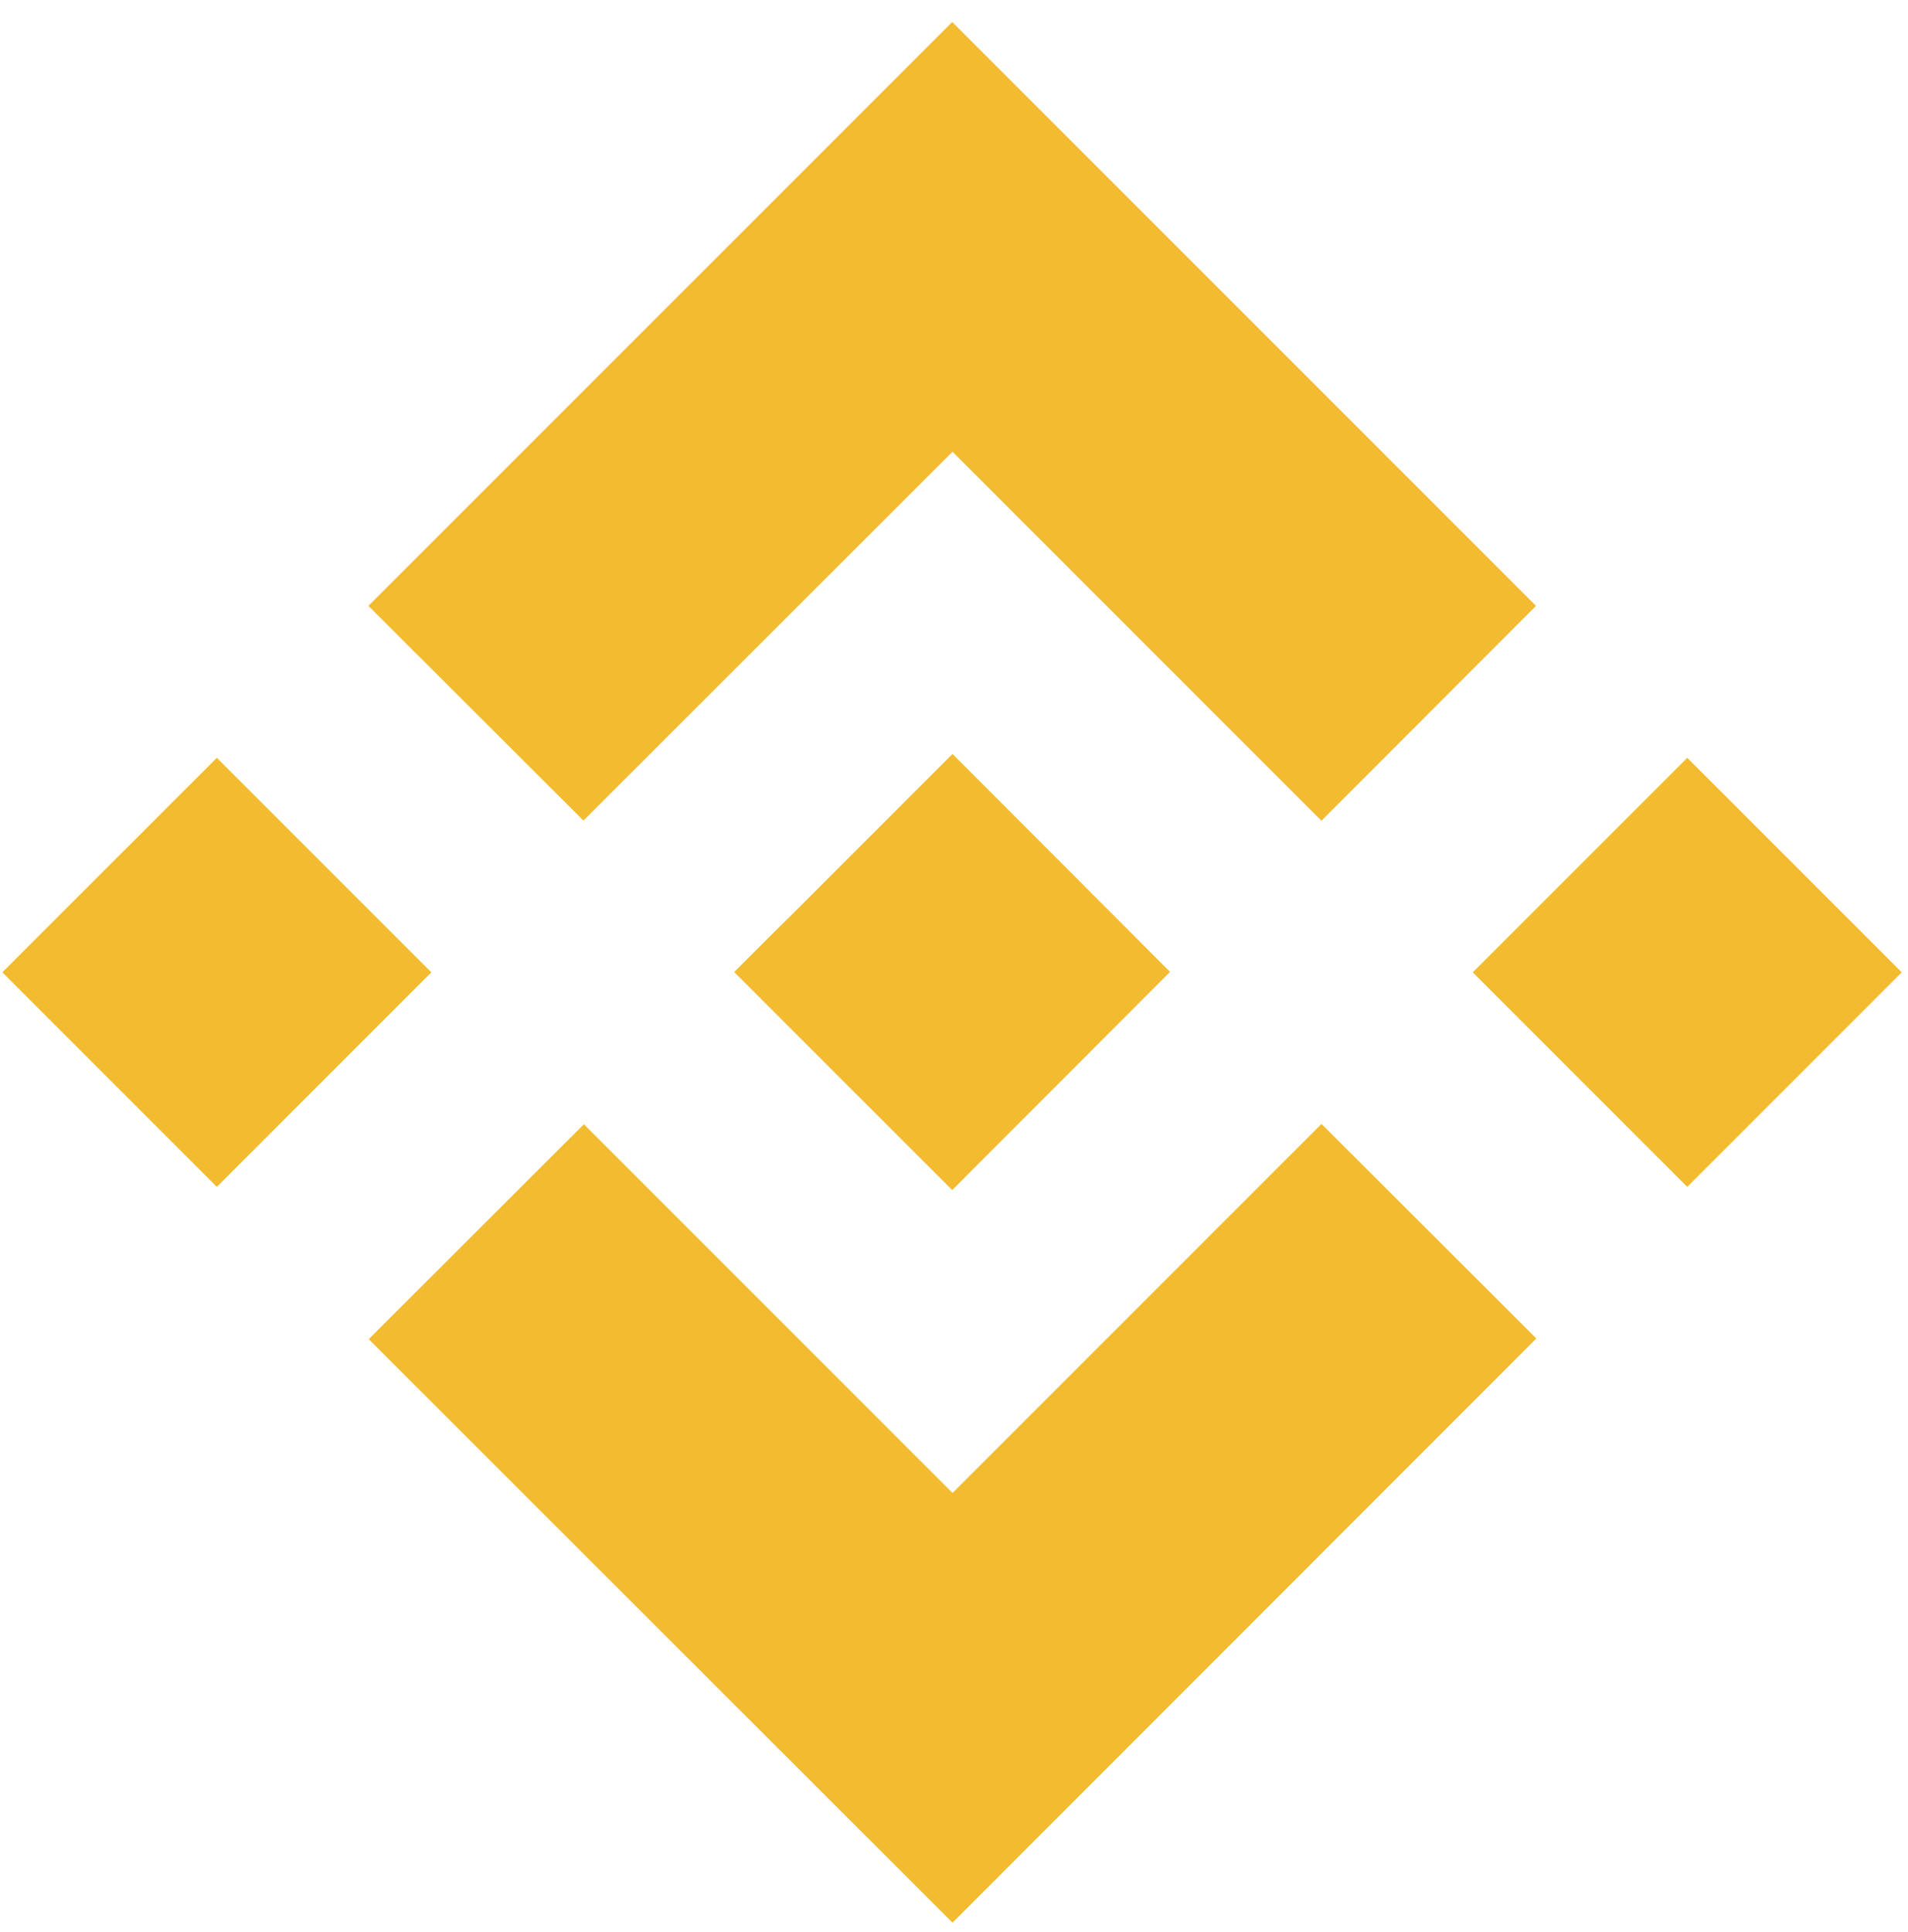
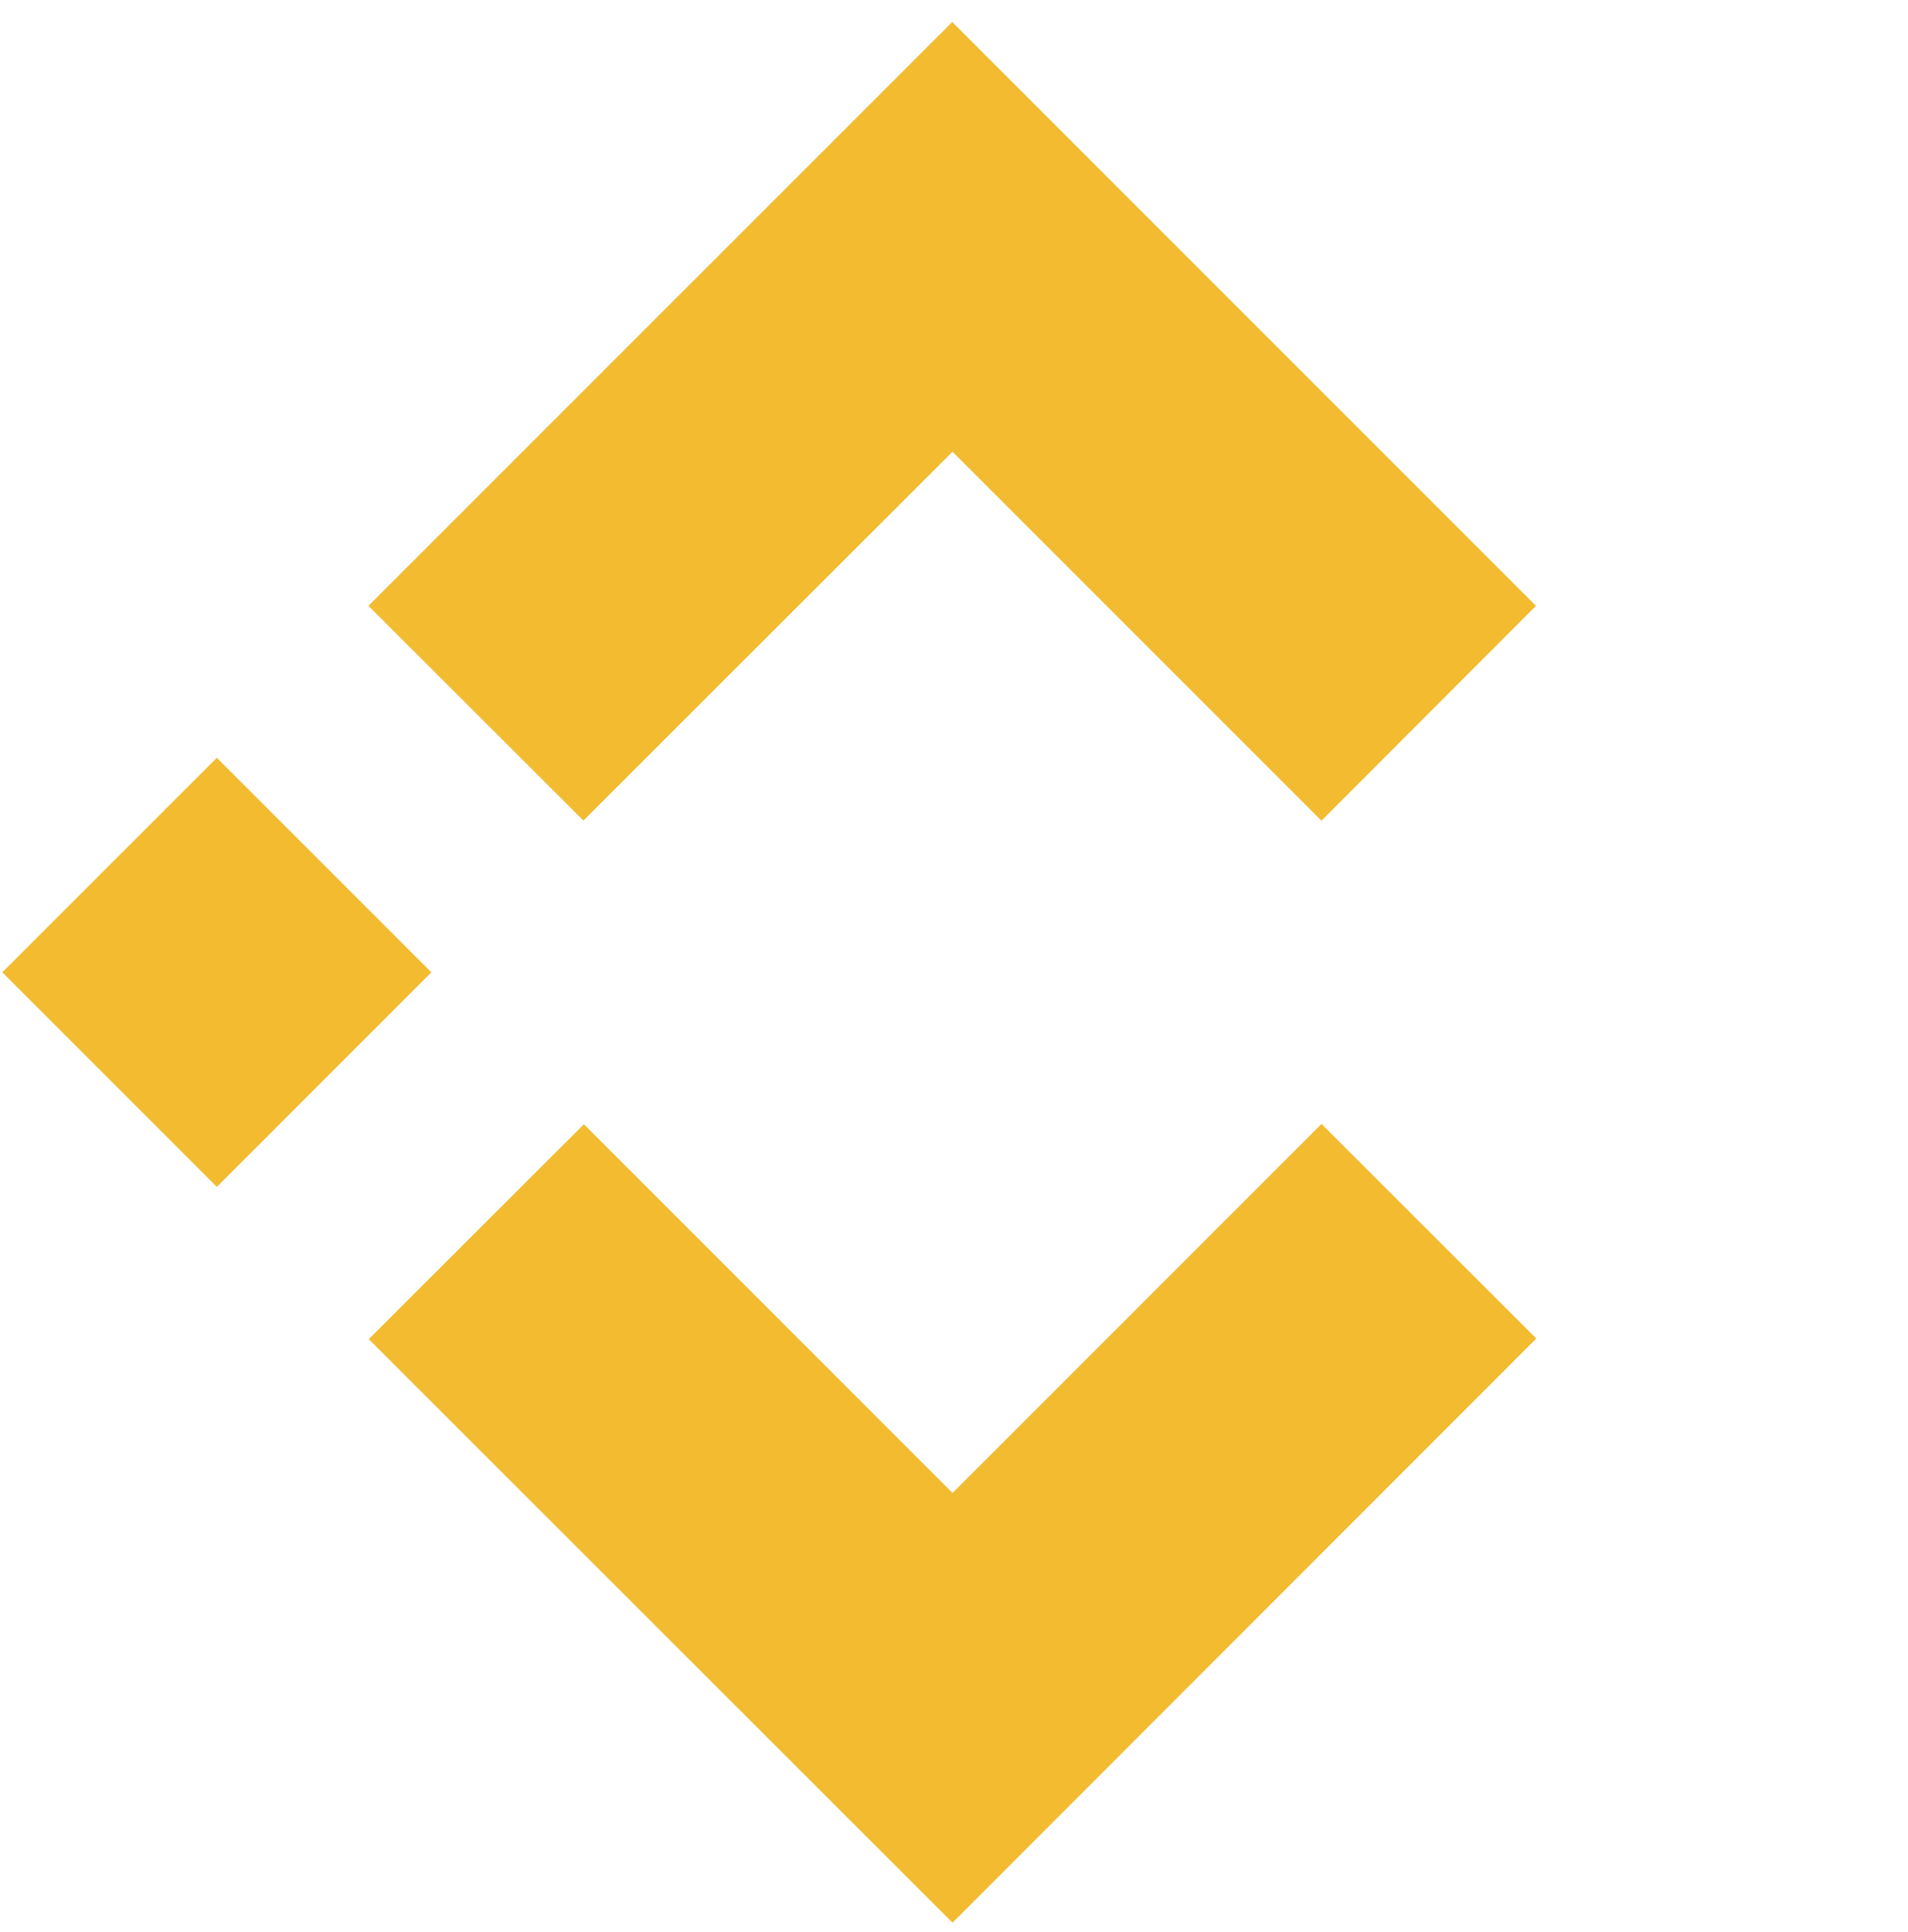
<svg xmlns="http://www.w3.org/2000/svg" width="81" height="82" viewBox="0 0 81 82" fill="none">
  <path d="M24.774 34.823L40.437 19.173L56.1 34.836L65.207 25.716L40.424 0.934L15.641 25.716L24.761 34.823H24.774Z" fill="#F3BB30" />
  <path d="M0.099 41.271L9.206 32.165L18.312 41.271L9.206 50.378L0.099 41.271Z" fill="#F3BB30" />
  <path d="M24.774 47.706L40.437 63.37L56.1 47.706L65.22 56.813L40.437 81.609L15.654 56.84L24.788 47.72L24.774 47.706Z" fill="#F3BB30" />
-   <path d="M62.522 41.271L71.628 32.165L80.735 41.271L71.628 50.378L62.522 41.271Z" fill="#F3BB30" />
-   <path d="M49.678 41.258L40.437 32.003L33.597 38.843L32.801 39.626L31.182 41.245V41.272L40.424 50.513L49.665 41.258H49.678Z" fill="#F3BB30" />
</svg>